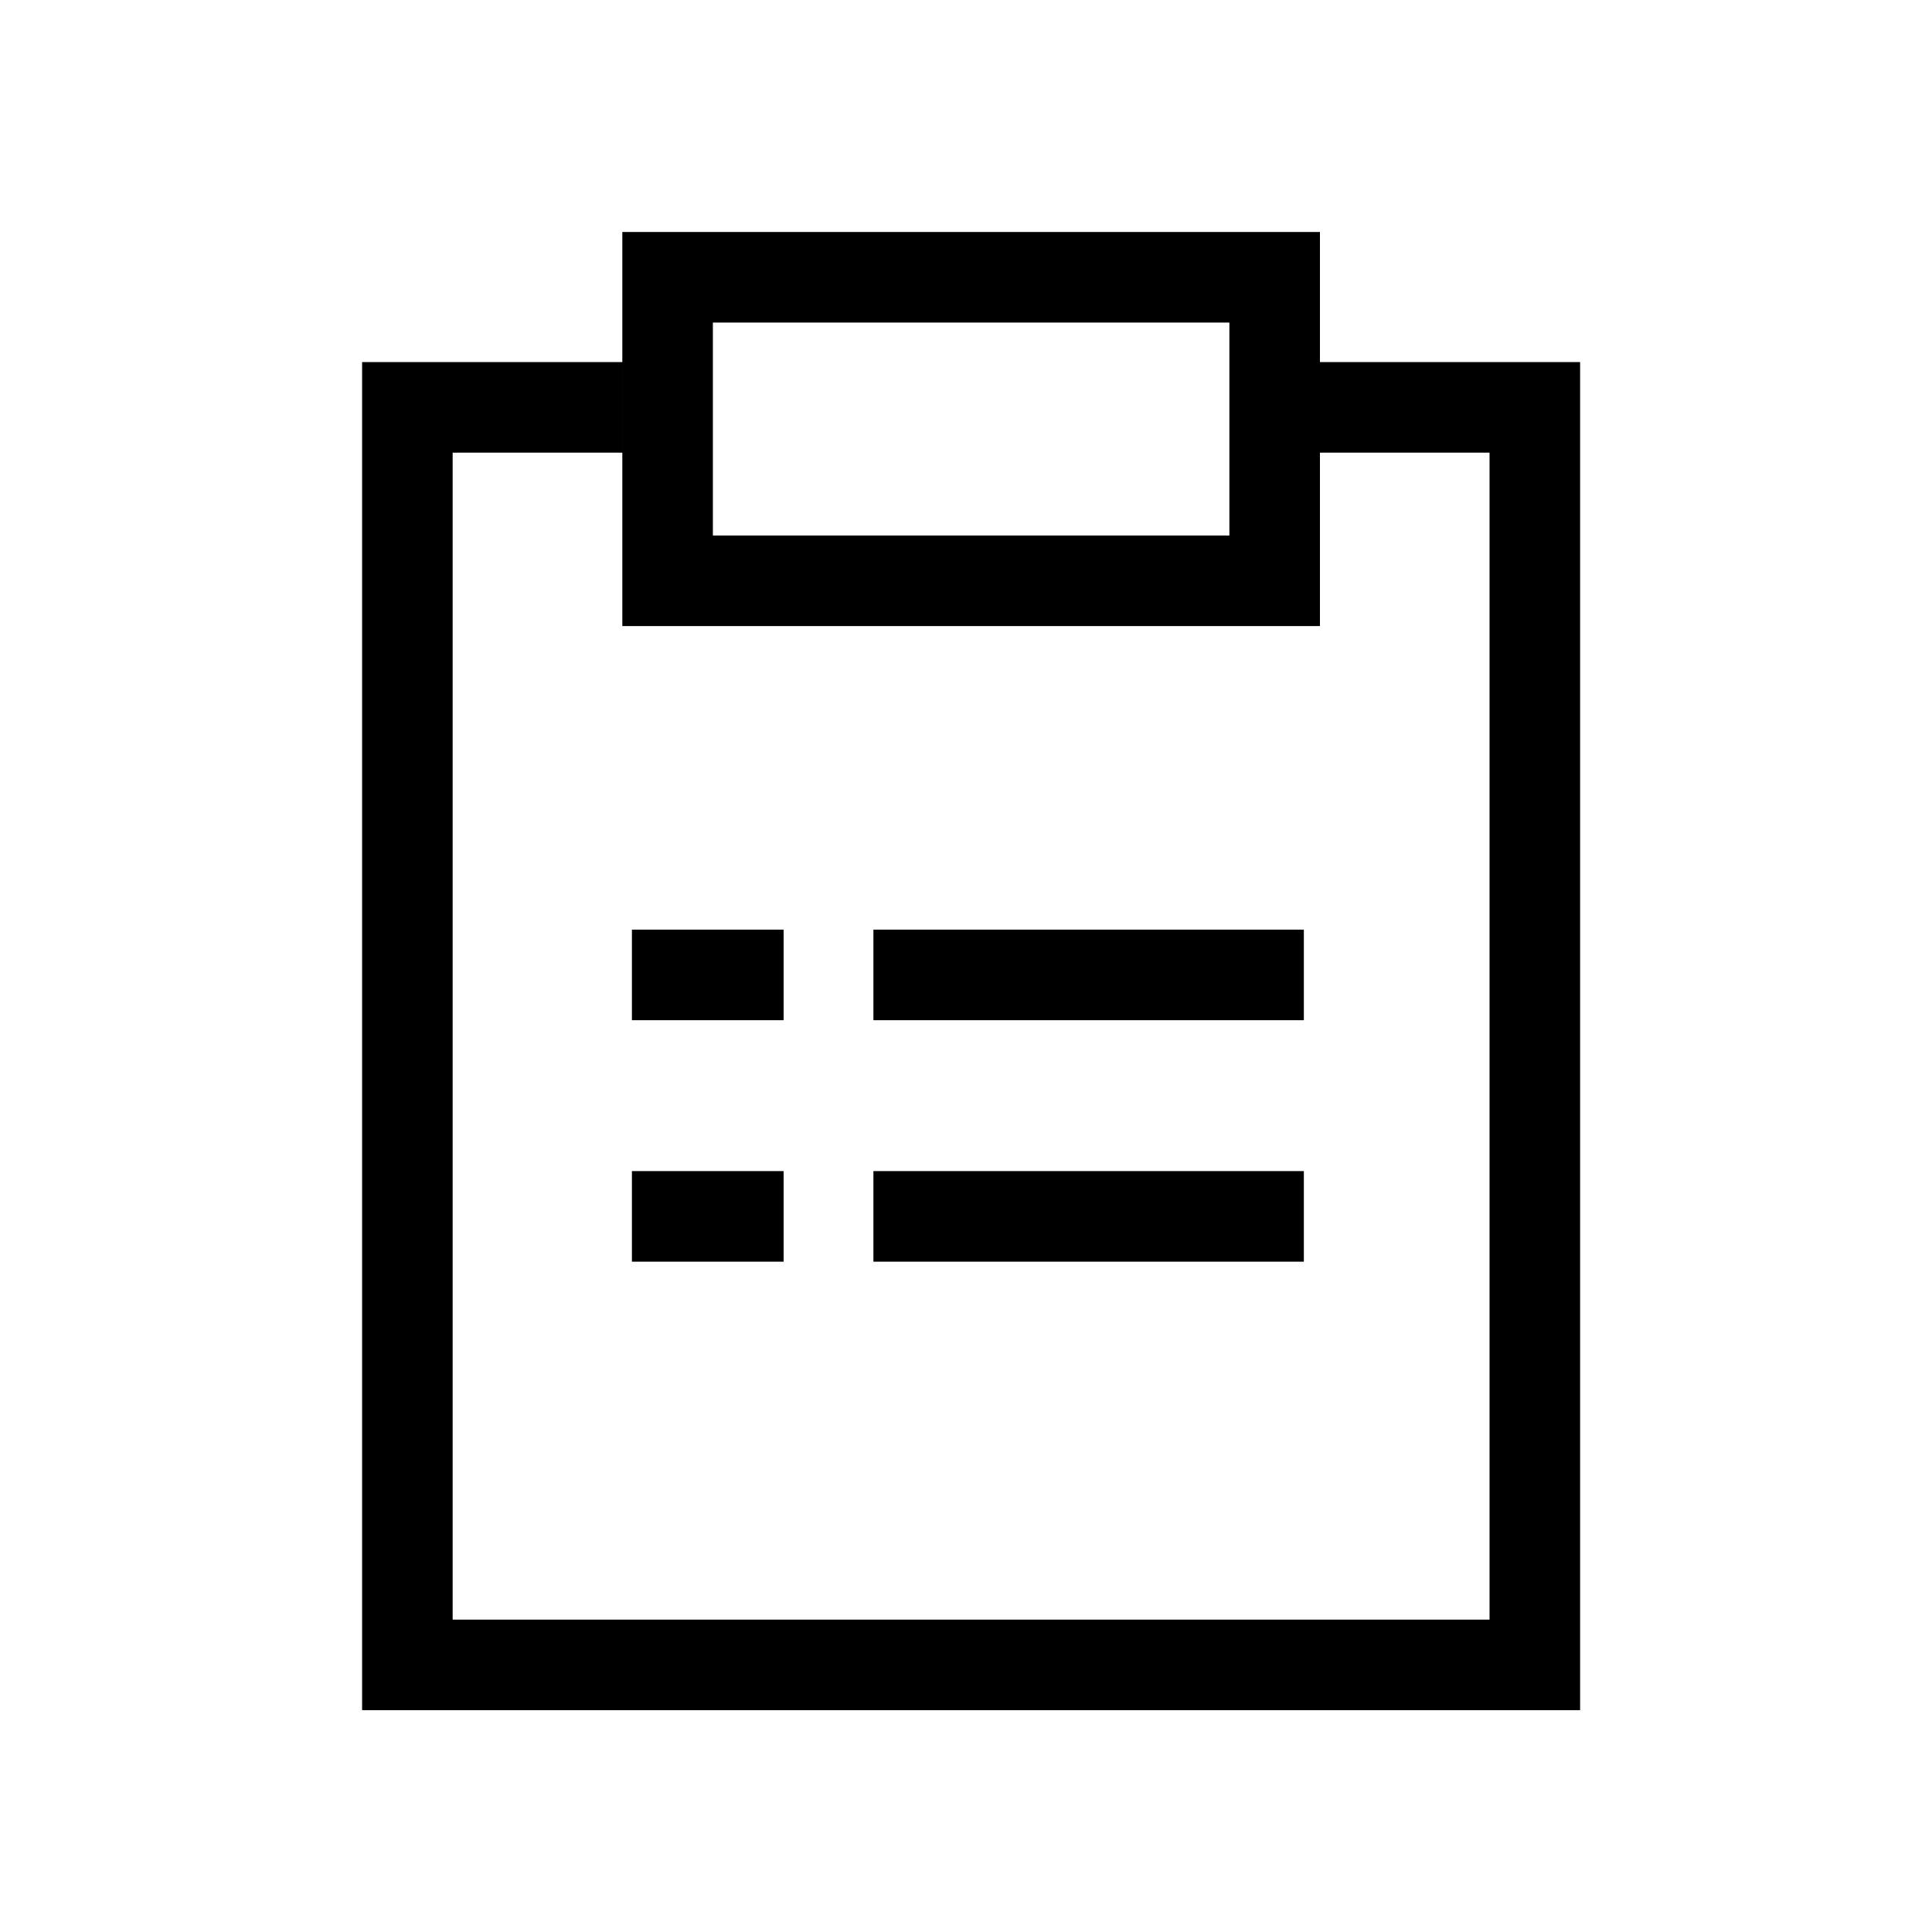
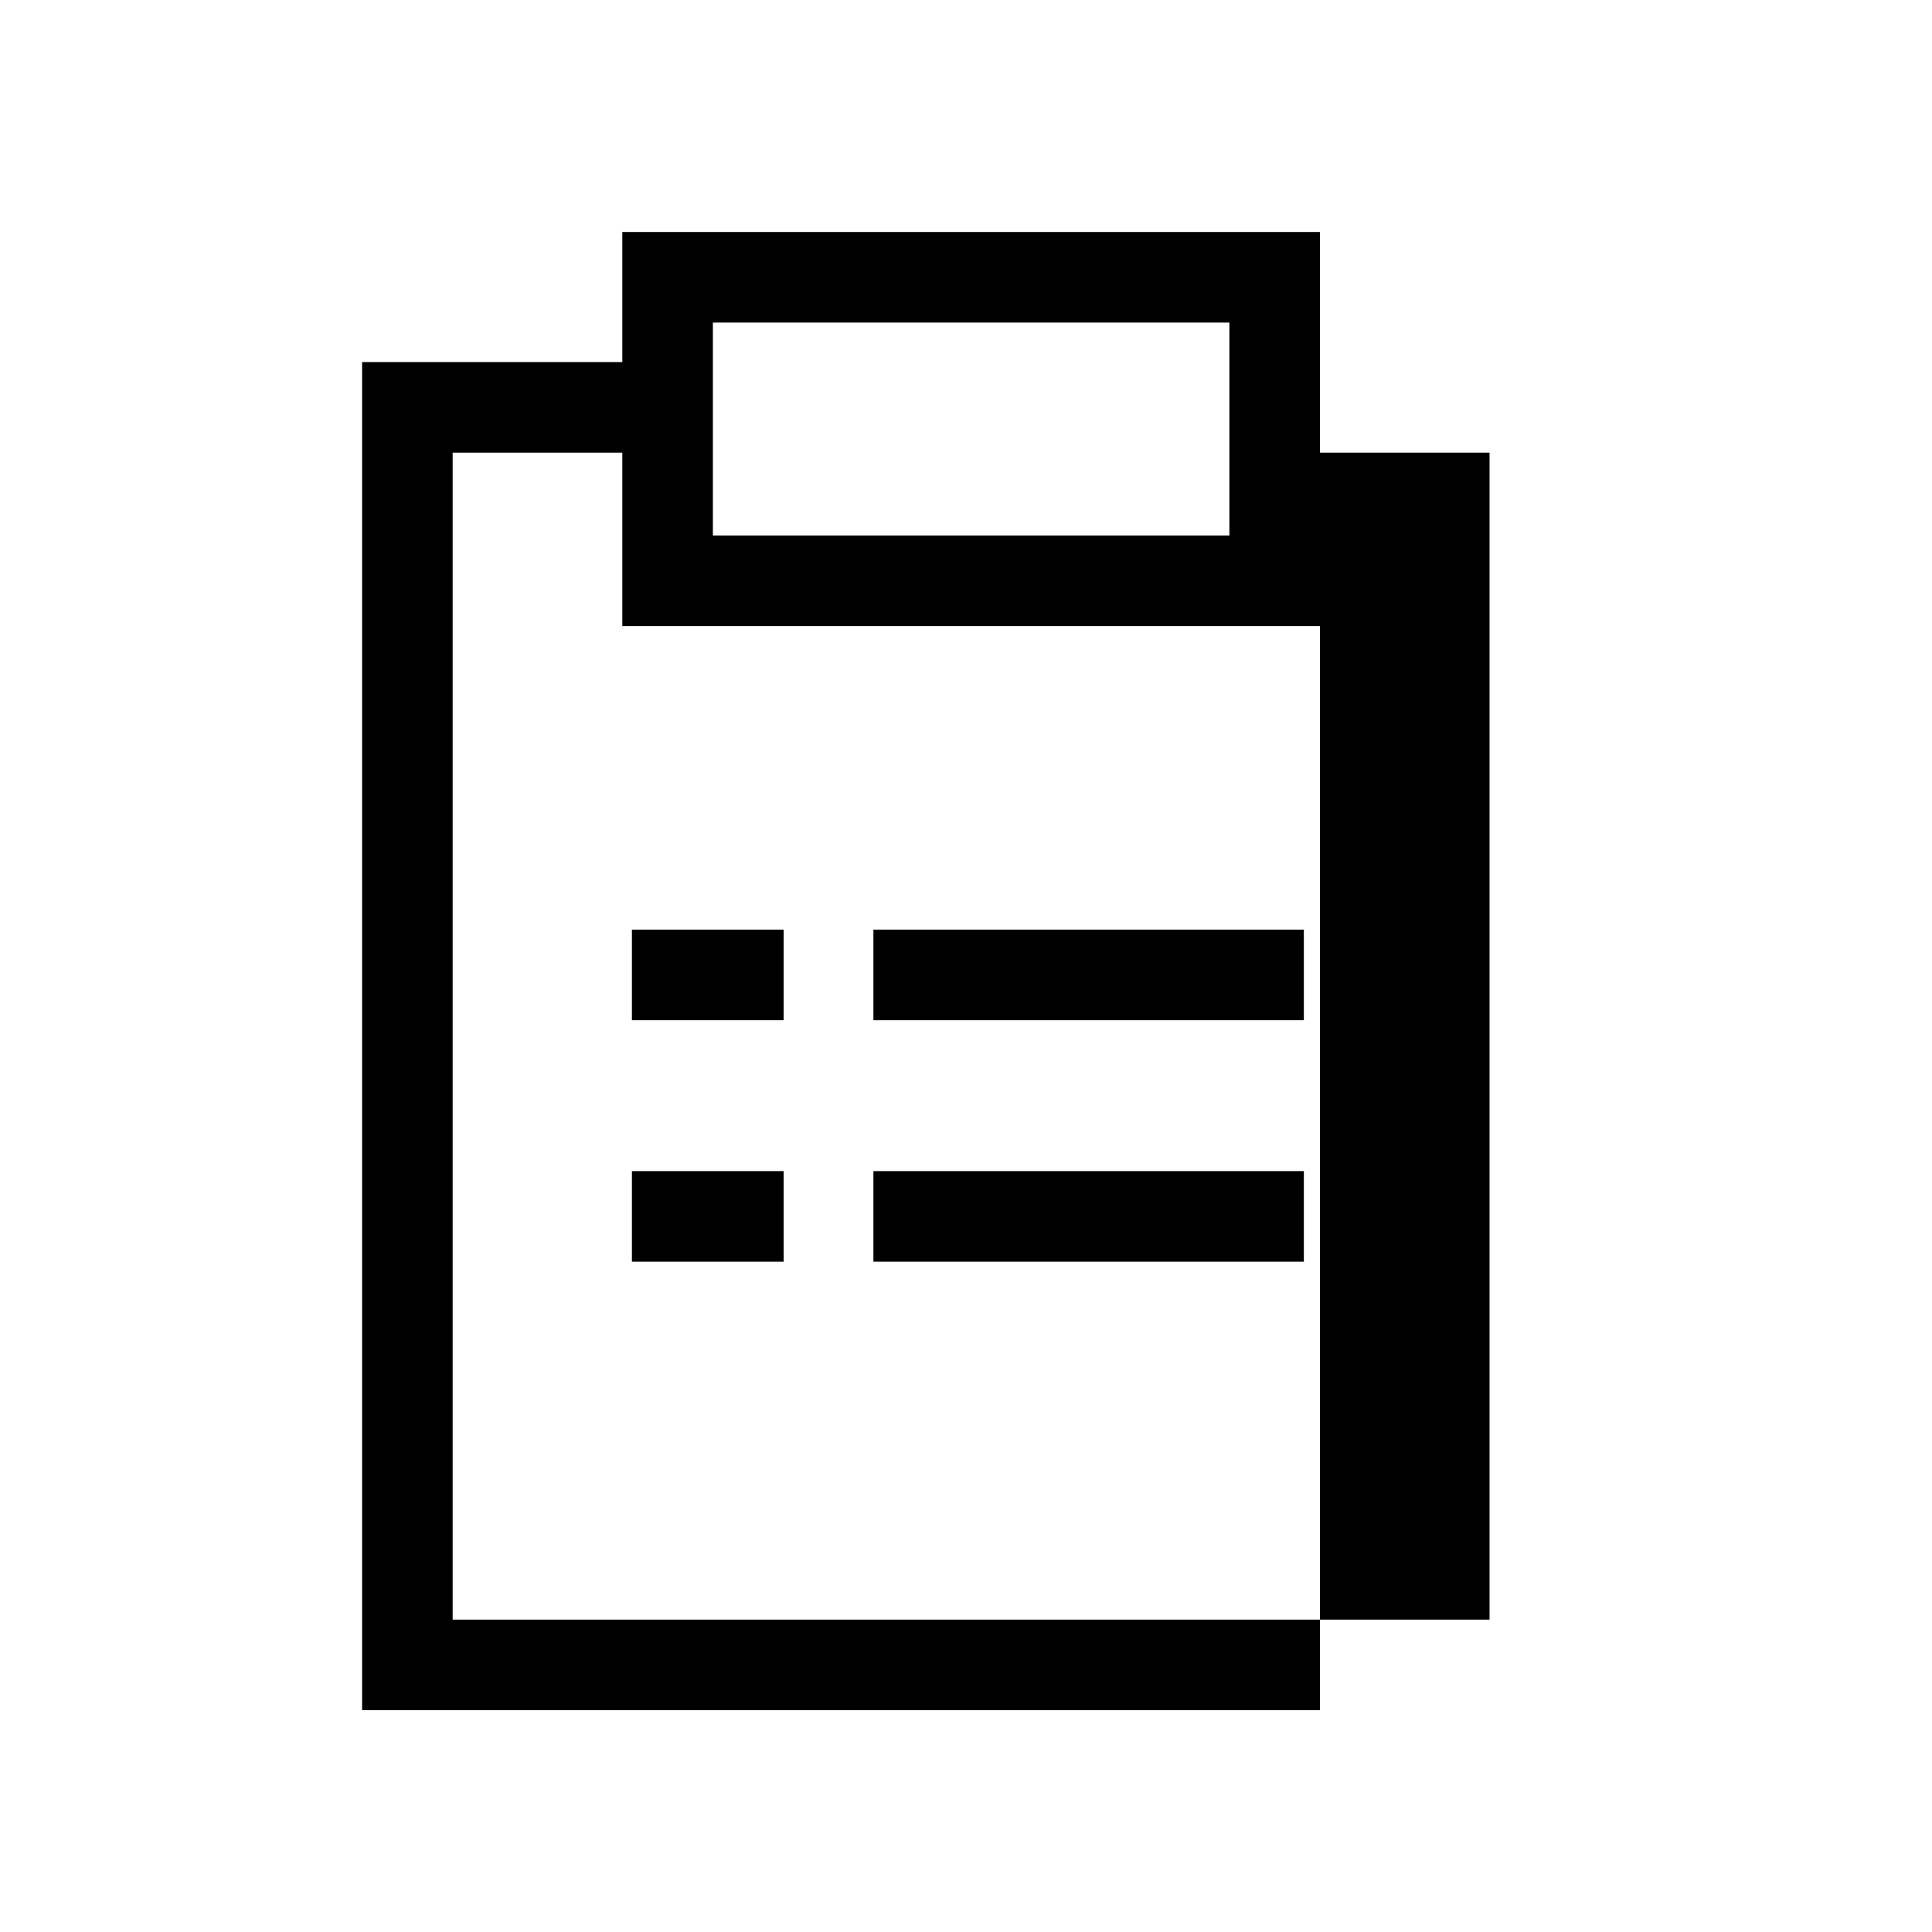
<svg xmlns="http://www.w3.org/2000/svg" version="1.1" id="Ebene_1" x="0px" y="0px" viewBox="0 0 500 500" xml:space="preserve">
-   <path d="M341.601,162.029H161.056V60.04h180.546L341.601,162.029L341.601,162.029z M184.493,138.592h133.671V83.477H184.493V138.592  z M202.804,240.582h-39.265v23.438h39.265V240.582z M202.804,303.082h-39.265v23.438h39.265V303.082z M337.436,240.582H226.039  v23.438h111.397V240.582z M337.436,303.082H226.039v23.438h111.397V303.082z M341.601,93.708v23.438h43.892v302.01H117.148v-302.01  h43.907V93.708H93.711v348.885h315.22V93.708H341.601z" />
+   <path d="M341.601,162.029H161.056V60.04h180.546L341.601,162.029L341.601,162.029z M184.493,138.592h133.671V83.477H184.493V138.592  z M202.804,240.582h-39.265v23.438h39.265V240.582z M202.804,303.082h-39.265v23.438h39.265V303.082z M337.436,240.582H226.039  v23.438h111.397V240.582z M337.436,303.082H226.039v23.438h111.397V303.082z M341.601,93.708v23.438h43.892v302.01H117.148v-302.01  h43.907V93.708H93.711v348.885h315.22H341.601z" />
</svg>